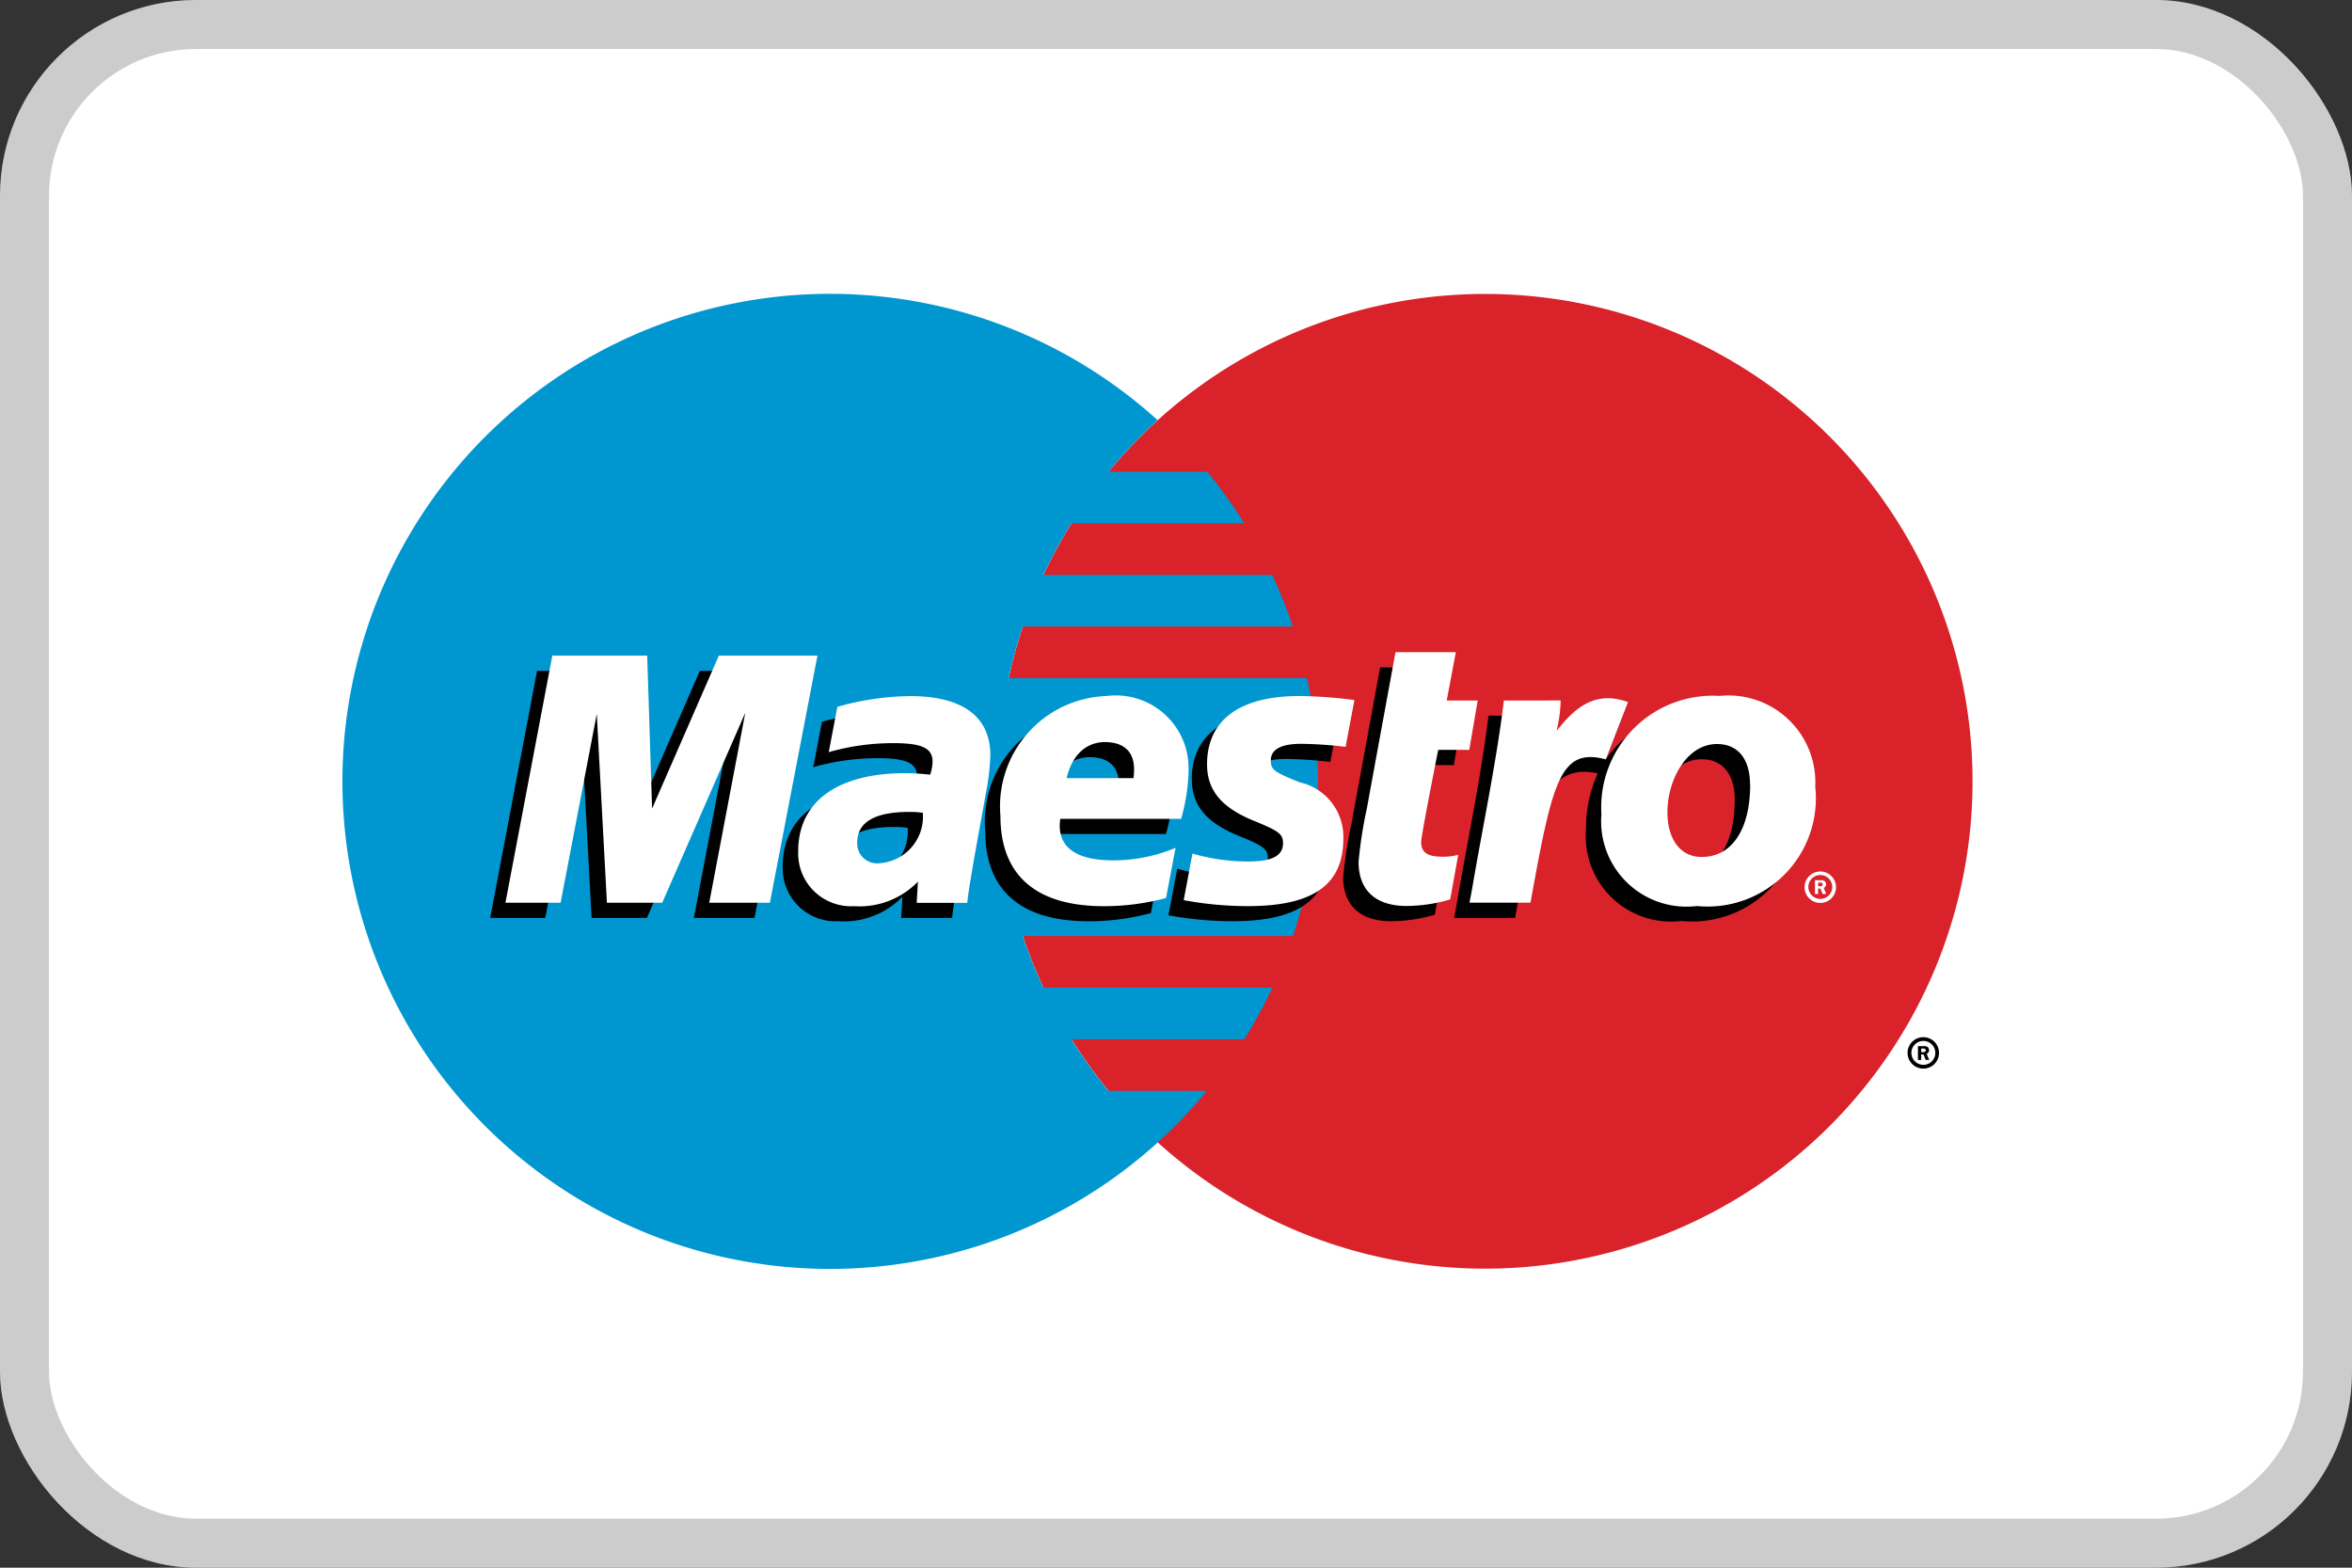
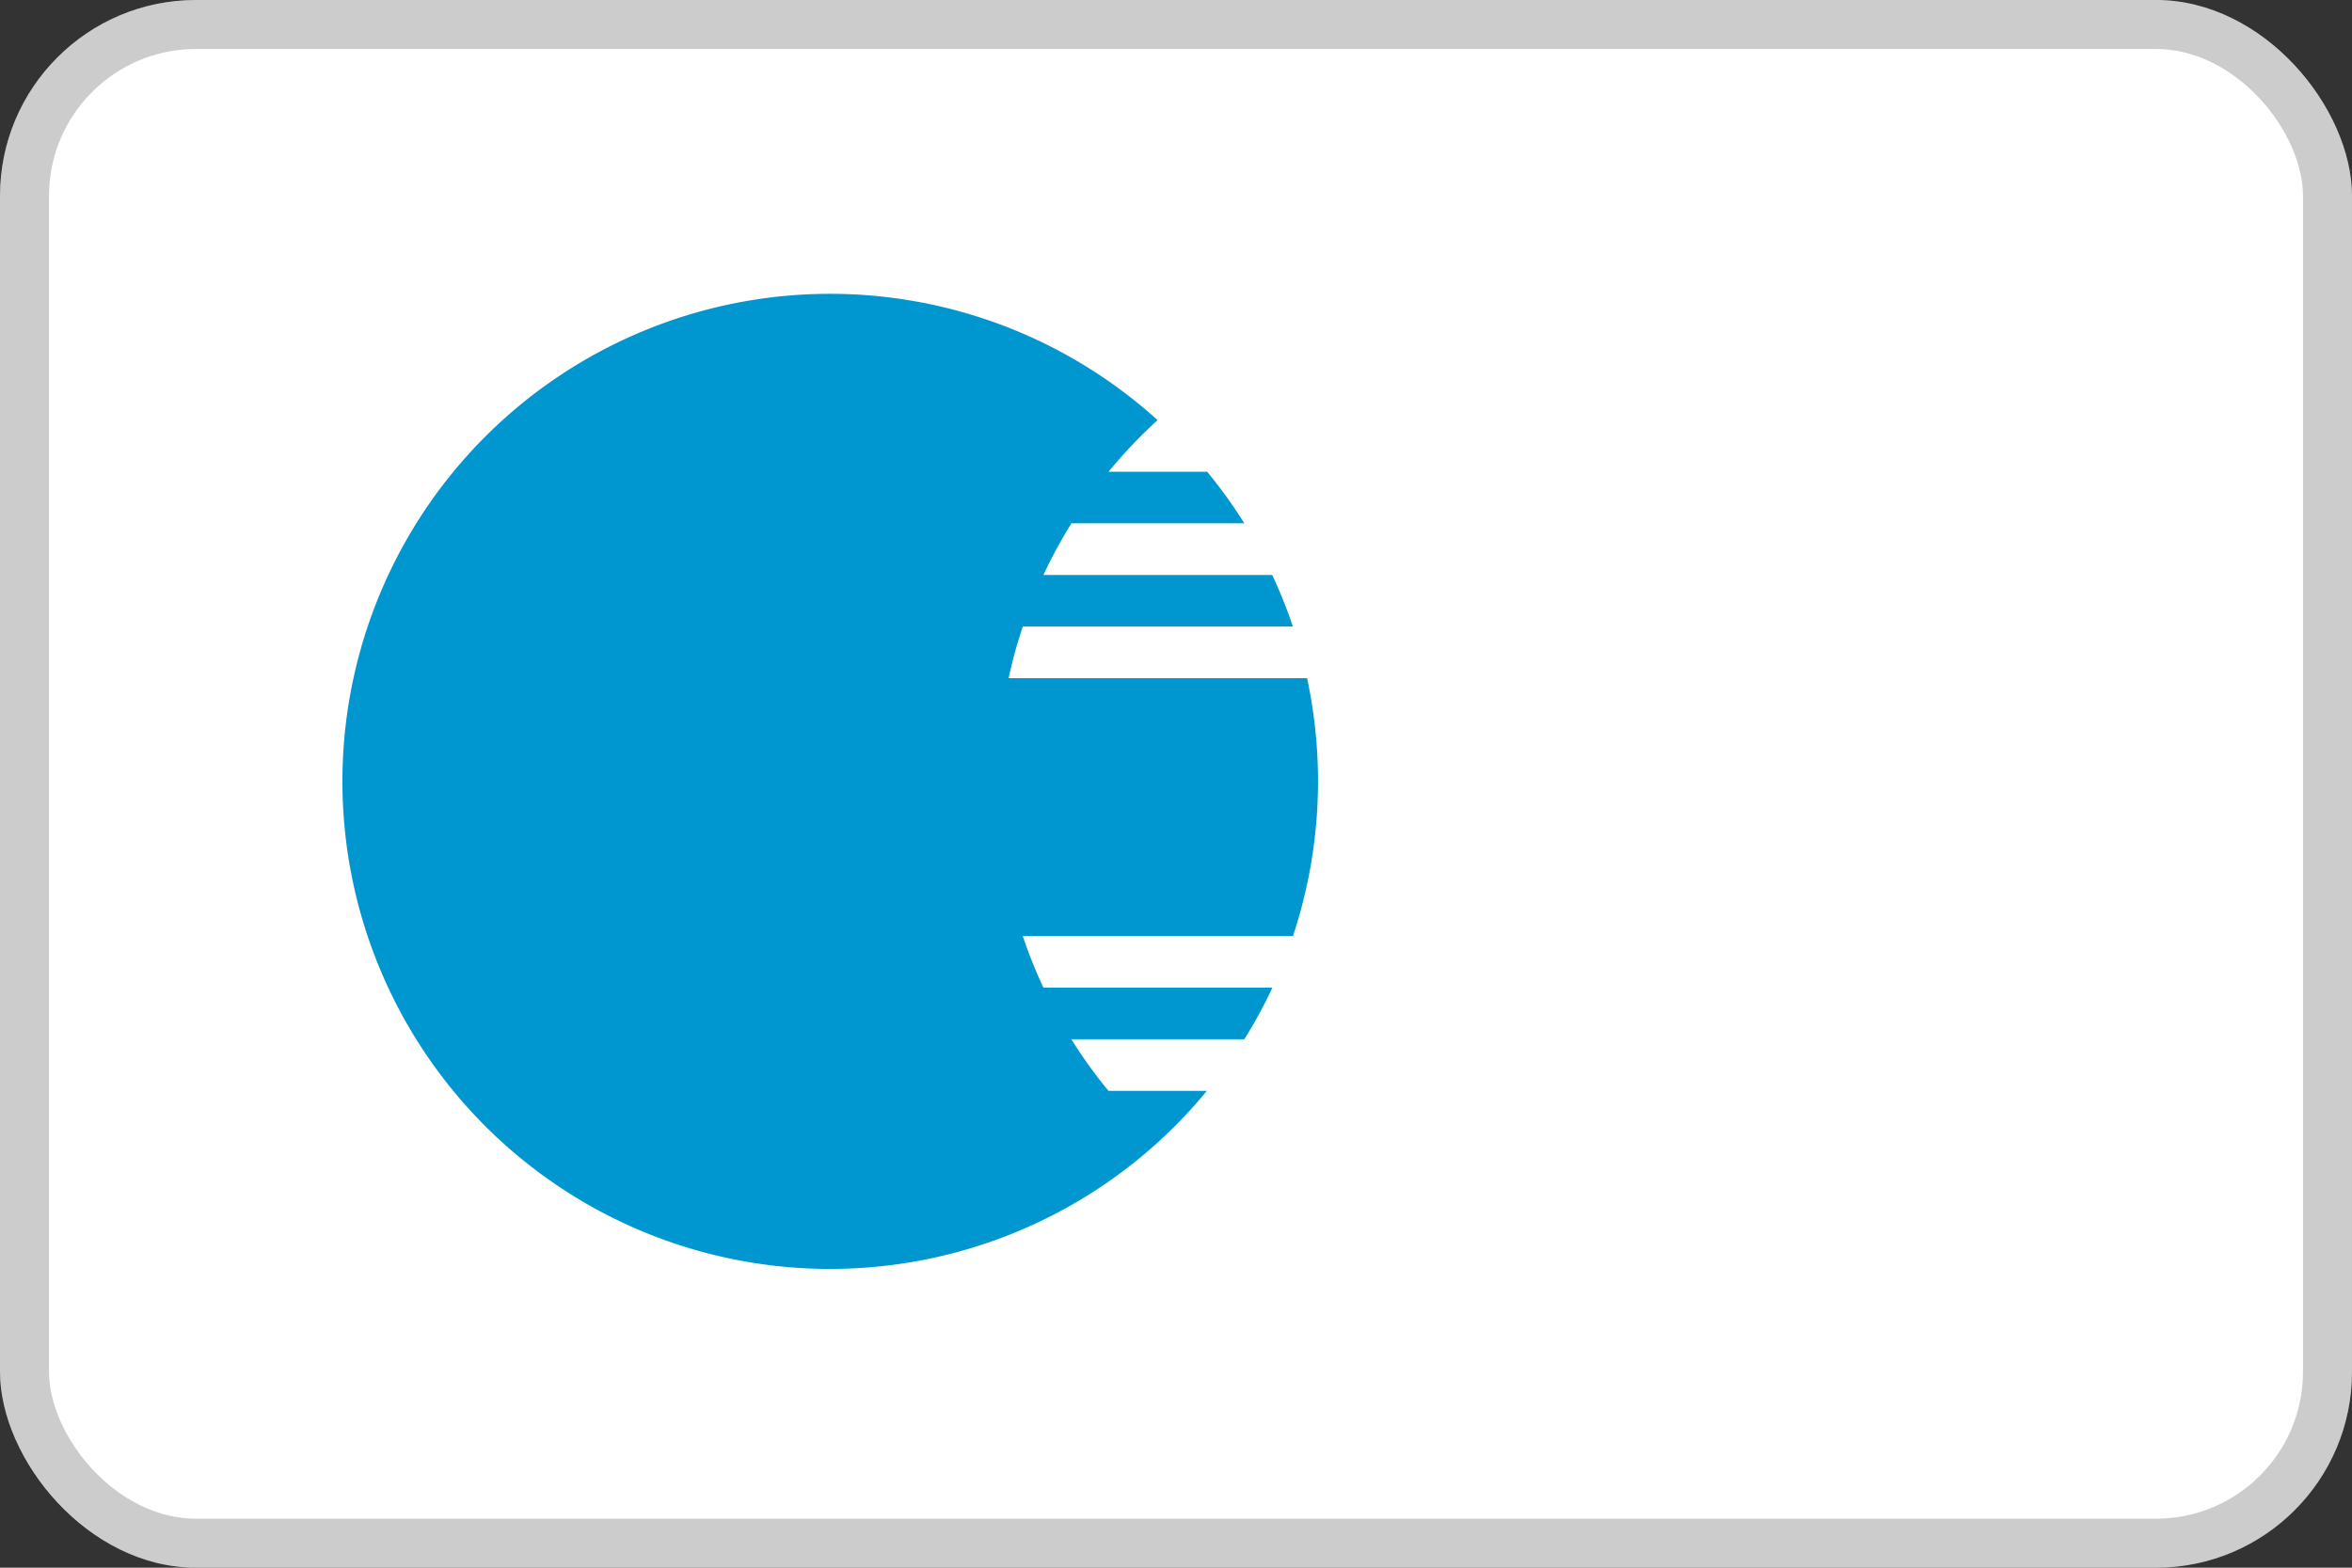
<svg xmlns="http://www.w3.org/2000/svg" width="48" height="32" viewBox="0 0 48 32">
  <rect x="0" y="0" width="48" height="32" fill="#333333" stroke="none" />
  <g transform="translate(-33 -49)">
    <g transform="translate(33 49)" fill="#fff" stroke="rgba(0,0,0,0.2)" stroke-width="1">
      <rect width="48" height="32" rx="4" stroke="none" />
      <rect x="0.5" y="0.5" width="47" height="31" rx="3.5" fill="none" />
    </g>
    <g transform="translate(-50.006 -15.497)">
-       <path d="M350.936,80.45a9.948,9.948,0,1,1-9.948-9.95,9.949,9.949,0,0,1,9.948,9.95" transform="translate(-227.674 -0.003)" fill="#d9222a" />
      <path d="M105.629,86.765a9.874,9.874,0,0,1-.758-1.054H108.4a9.9,9.9,0,0,0,.573-1.054H104.3a9.89,9.89,0,0,1-.421-1.053h5.514a10.021,10.021,0,0,0,.288-5.264H103.59a9.883,9.883,0,0,1,.289-1.054h5.512a10.059,10.059,0,0,0-.421-1.053H104.3a10.038,10.038,0,0,1,.573-1.054H108.4a10.055,10.055,0,0,0-.758-1.053H105.63a10.034,10.034,0,0,1,1-1.053,9.952,9.952,0,1,0,1.006,13.691h-2.01" fill="#0097d0" />
-       <path d="M173.138,215.9a.321.321,0,1,1,.322.321A.321.321,0,0,1,173.138,215.9Zm.322.244a.244.244,0,0,0,.244-.244h0a.244.244,0,0,0-.244-.244h0a.244.244,0,0,0-.244.243h0a.244.244,0,0,0,.244.244Zm-.044-.1h-.066v-.282h.119a.128.128,0,0,1,.072.014.085.085,0,0,1,.036.07.077.077,0,0,1-.049.073l.052.124h-.073l-.043-.111h-.048Zm0-.16h.036a.084.084,0,0,0,.04-.006.04.04,0,0,0,.017-.033.036.036,0,0,0-.016-.028.089.089,0,0,0-.042-.006h-.035Zm-15.721-2.838a4.835,4.835,0,0,1-1.271.167c-1.387,0-2.109-.633-2.109-1.84a2.254,2.254,0,0,1,2.167-2.449,1.485,1.485,0,0,1,1.673,1.494,3.883,3.883,0,0,1-.152,1.014h-2.466c-.088.589.343.848,1.076.848a3.294,3.294,0,0,0,1.276-.256Zm-.663-2.447c0-.089.137-.722-.576-.736-.394,0-.677.262-.791.736Zm1.5-.277c0,.521.294.881.96,1.149.51.209.59.269.59.456,0,.258-.225.377-.726.374a4.128,4.128,0,0,1-1.123-.161l-.179.951a7.163,7.163,0,0,0,1.311.121c1.332,0,1.946-.436,1.946-1.378a1.138,1.138,0,0,0-.889-1.148c-.529-.211-.591-.257-.591-.448,0-.224.209-.338.618-.338a8.225,8.225,0,0,1,.908.061l.181-.956a9.73,9.73,0,0,0-1.113-.082c-1.411,0-1.9.635-1.895,1.4m-4.891,2.822H152.6l.025-.433a1.66,1.66,0,0,1-1.306.5,1.079,1.079,0,0,1-1.137-1.125c0-1.008.8-1.59,2.185-1.59a4.815,4.815,0,0,1,.508.031.891.891,0,0,0,.049-.266c0-.276-.217-.378-.8-.378a4.772,4.772,0,0,0-1.319.184l.177-.926a5.651,5.651,0,0,1,1.487-.218c1.07,0,1.635.419,1.635,1.208a4.645,4.645,0,0,1-.1.817C153.966,211.218,153.67,212.776,153.639,213.144Zm-.908-1.84a2.364,2.364,0,0,0-.278-.017c-.706,0-1.063.21-1.063.624a.406.406,0,0,0,.447.423A.952.952,0,0,0,152.731,211.3Zm10.759,1.774a3.214,3.214,0,0,1-.89.133c-.634,0-.98-.324-.98-.9a8.661,8.661,0,0,1,.17-1.094c.035-.2.584-3.187.584-3.187h1.231l-.186.987h.631l-.172,1.007h-.634s-.348,1.748-.348,1.881c0,.212.128.3.423.3a1.184,1.184,0,0,0,.334-.038Zm5.5-4.156a2.314,2.314,0,0,0-2.017.992l.355-.92c-.655-.24-1.077.1-1.459.59,0,0-.064.081-.127.155v-.723h-1.156c-.157,1.276-.433,2.571-.65,3.849l-.052.278h1.244c.118-.649.215-1.176.311-1.6.264-1.152.709-1.5,1.376-1.349a2.686,2.686,0,0,0-.239,1.139,1.742,1.742,0,0,0,1.948,1.873,2.211,2.211,0,0,0,2.416-2.456A1.772,1.772,0,0,0,168.991,208.923Zm-.362,3.288c-.439.007-.706-.362-.706-.913,0-.654.389-1.392,1.013-1.392.5,0,.676.4.676.825,0,.93-.381,1.48-.983,1.48Zm-19.022.934h-1.238l.736-3.877-1.694,3.877h-1.129l-.207-3.855-.738,3.855h-1.124l.957-5.044h1.935l.161,2.812,1.226-2.812h2.091Z" transform="translate(-51.202 -129.911)" />
-       <path d="M176.333,207.214a.321.321,0,1,1,0,.012S176.333,207.218,176.333,207.214Zm.321.245a.244.244,0,1,0-.244-.245A.245.245,0,0,0,176.654,207.459Zm-.043-.1h-.066v-.282h.119a.13.13,0,0,1,.072.014.086.086,0,0,1,.036.07.077.077,0,0,1-.049.073l.052.124H176.7l-.043-.111h-.048v.111Zm0-.16h.036a.087.087,0,0,0,.04-.005.039.039,0,0,0,.016-.033.035.035,0,0,0-.016-.028.085.085,0,0,0-.042-.005h-.035Zm-13.309.241a4.832,4.832,0,0,1-1.271.167c-1.387,0-2.109-.633-2.109-1.841a2.253,2.253,0,0,1,2.167-2.449,1.485,1.485,0,0,1,1.673,1.493,3.9,3.9,0,0,1-.152,1.014h-2.466c-.088.589.342.848,1.076.848a3.292,3.292,0,0,0,1.276-.256Zm-.663-2.447c0-.089.137-.722-.576-.736-.394,0-.676.262-.791.736Zm1.5-.277c0,.521.293.881.96,1.15.51.209.59.269.59.455,0,.259-.225.377-.725.374a4.121,4.121,0,0,1-1.123-.161l-.179.95a7.1,7.1,0,0,0,1.311.122c1.332,0,1.947-.436,1.947-1.379a1.138,1.138,0,0,0-.889-1.148c-.529-.211-.591-.257-.591-.448,0-.224.21-.338.618-.338a8.227,8.227,0,0,1,.908.062l.18-.956a9.729,9.729,0,0,0-1.112-.082c-1.411,0-1.9.635-1.895,1.4m-4.891,2.823h-1.035l.025-.433a1.662,1.662,0,0,1-1.306.5,1.079,1.079,0,0,1-1.137-1.124c0-1.009.8-1.591,2.185-1.591a4.824,4.824,0,0,1,.508.031.888.888,0,0,0,.049-.266c0-.276-.217-.378-.8-.378a4.782,4.782,0,0,0-1.319.184l.176-.925a5.644,5.644,0,0,1,1.487-.219c1.07,0,1.635.419,1.635,1.208a4.673,4.673,0,0,1-.1.818C159.574,205.609,159.277,207.167,159.246,207.535Zm-.908-1.84a2.328,2.328,0,0,0-.278-.017c-.705,0-1.063.21-1.063.625a.406.406,0,0,0,.446.423A.952.952,0,0,0,158.338,205.7ZM169.1,207.47a3.221,3.221,0,0,1-.89.133c-.634,0-.979-.324-.979-.9a8.661,8.661,0,0,1,.17-1.094c.035-.2.584-3.187.584-3.187h1.231l-.186.987h.632l-.172,1.007h-.634s-.348,1.748-.348,1.881c0,.212.129.3.423.3a1.171,1.171,0,0,0,.334-.038Zm6.123-2.348c0,.93-.381,1.48-.984,1.48-.439.006-.705-.362-.705-.913,0-.654.388-1.392,1.013-1.392C175.047,204.3,175.22,204.7,175.22,205.122Zm1.329.026a1.773,1.773,0,0,0-1.951-1.833,2.278,2.278,0,0,0-2.414,2.416,1.742,1.742,0,0,0,1.948,1.873A2.21,2.21,0,0,0,176.549,205.148Zm-6.355-1.739c-.156,1.276-.433,2.57-.65,3.849l-.052.278h1.244c.448-2.47.6-3.173,1.538-2.926l.452-1.169c-.655-.24-1.077.1-1.458.591a2.871,2.871,0,0,0,.084-.624Zm-14.98,4.128h-1.238l.736-3.878-1.695,3.878h-1.129l-.207-3.855-.738,3.855H149.82l.957-5.044h1.936l.1,3.122,1.362-3.122h2.013Z" transform="translate(-56.499 -124.613)" fill="#fff" />
    </g>
  </g>
</svg>